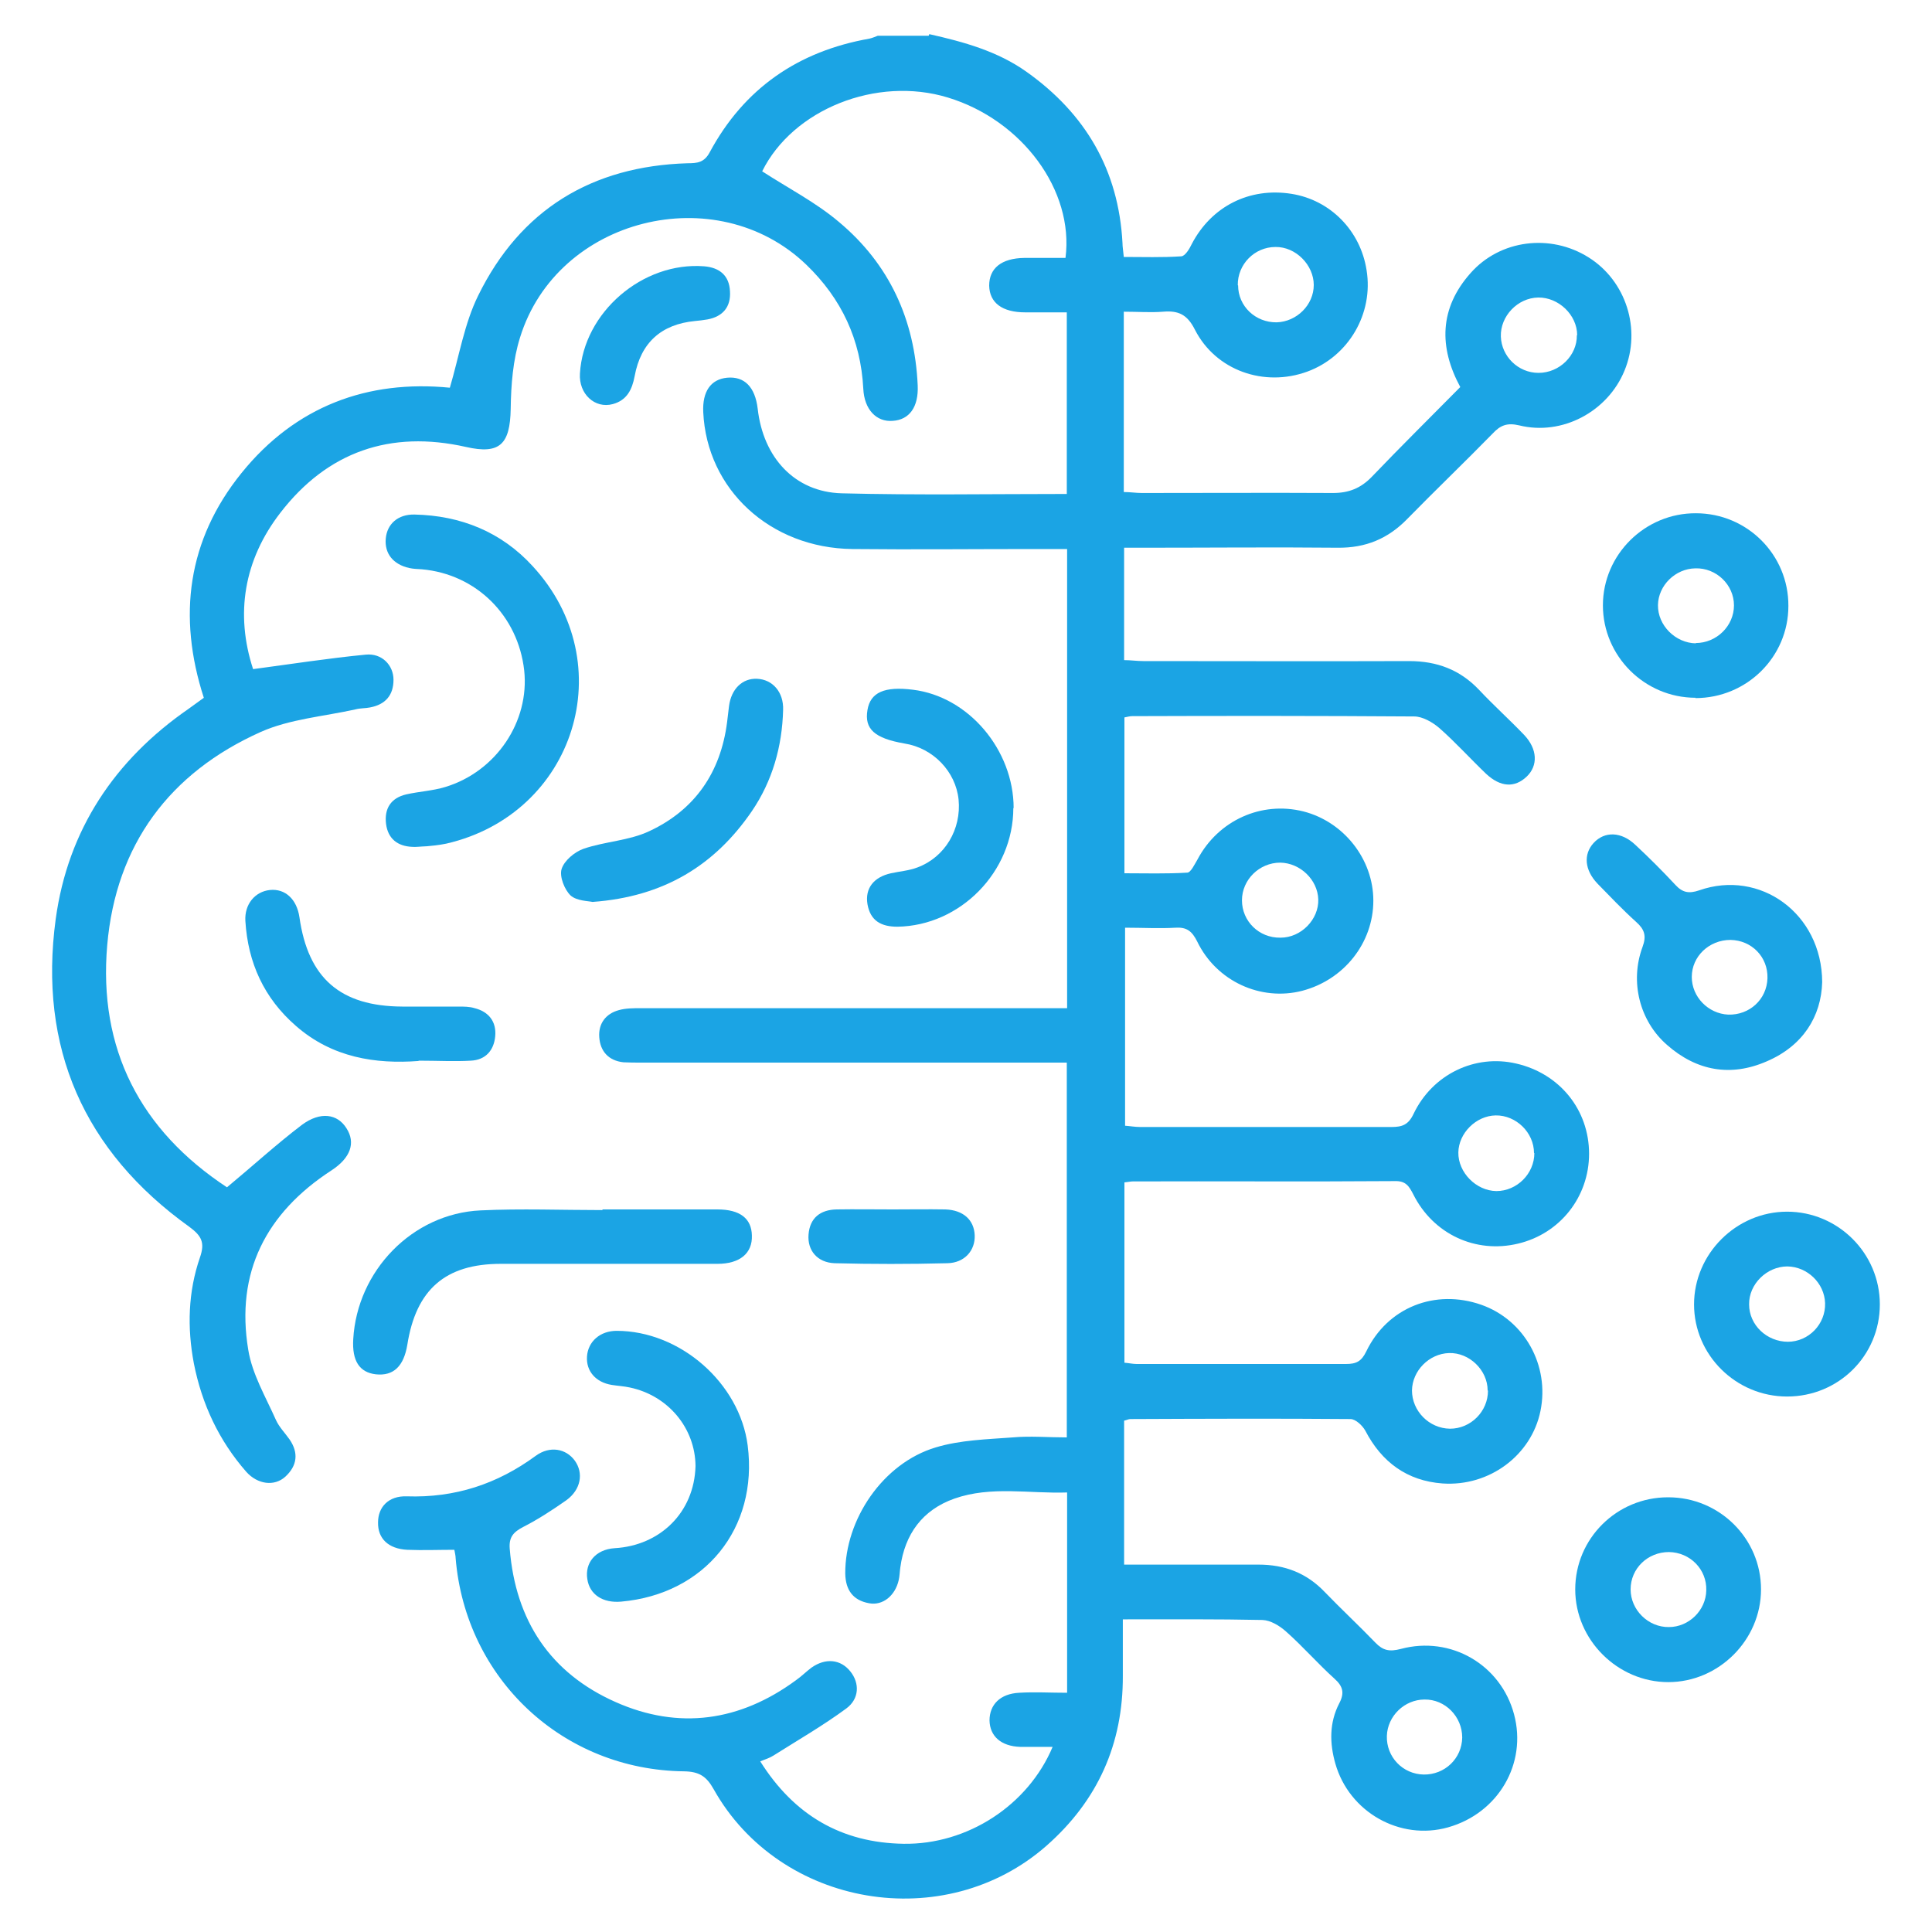
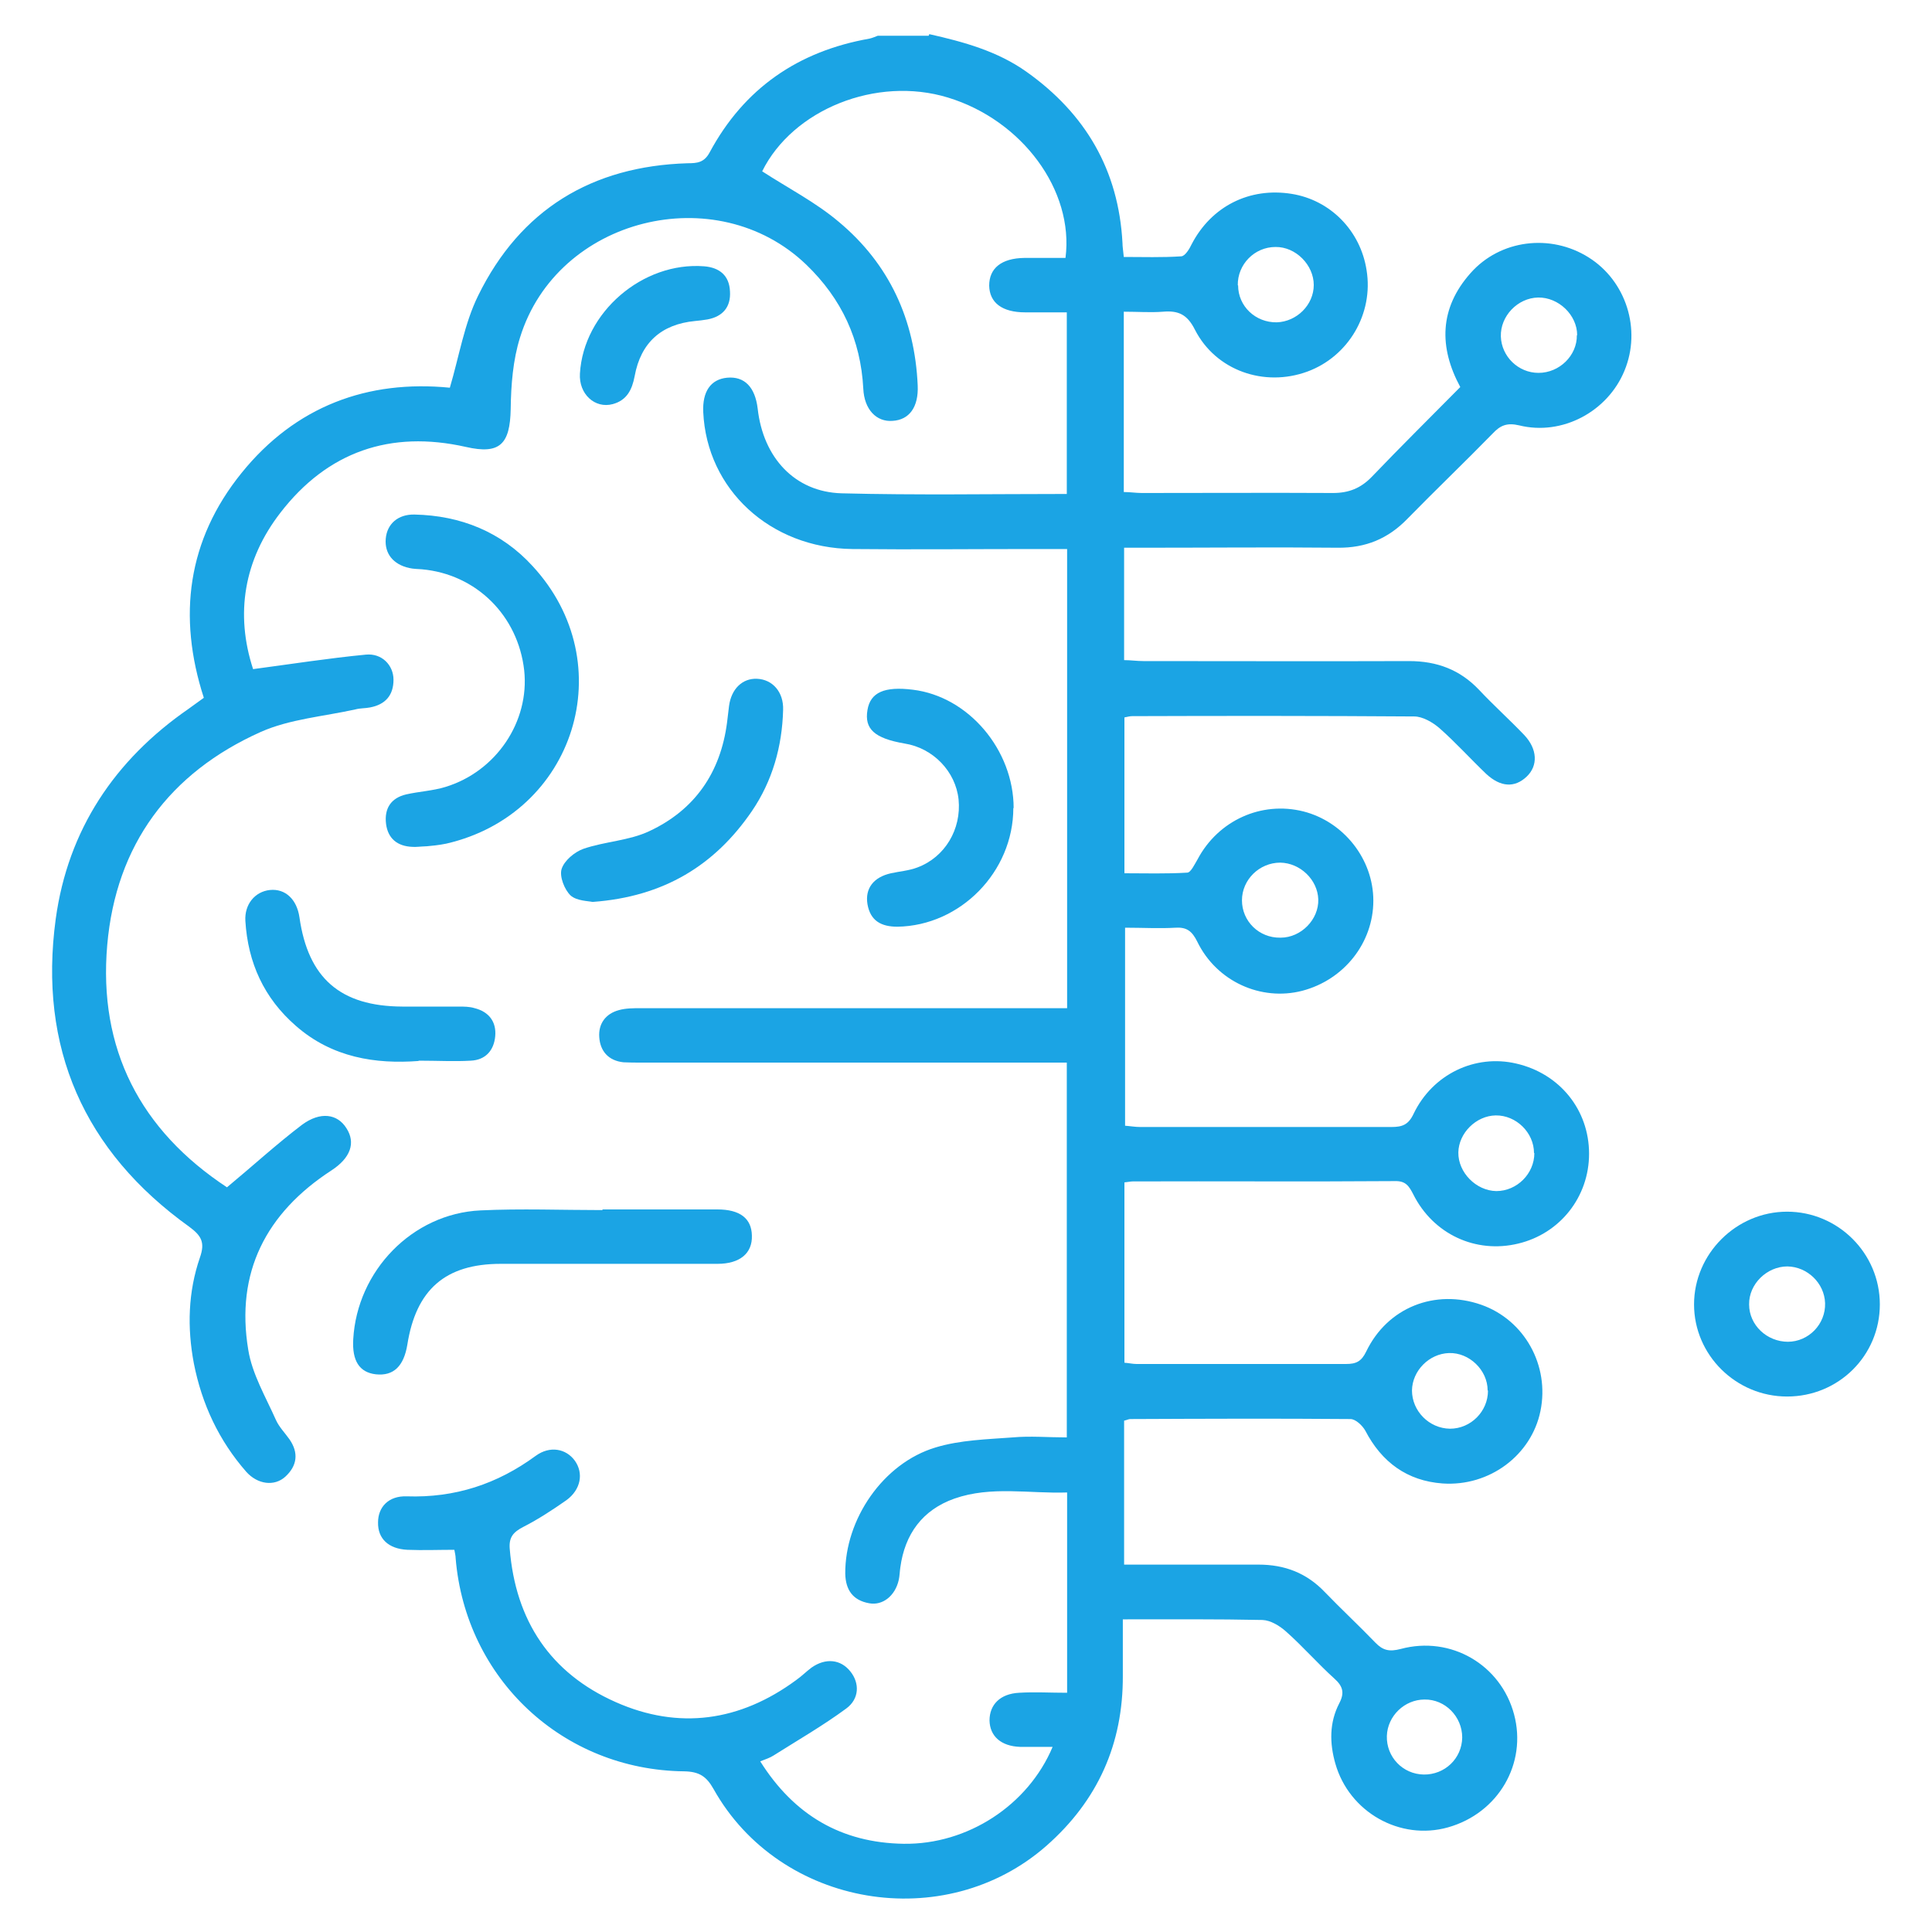
<svg xmlns="http://www.w3.org/2000/svg" width="80" height="80" viewBox="0 0 80 80" fill="none">
  <path d="M38.48 1.414C39.907 1.734 41.307 2.12 42.507 2.974C44.947 4.707 46.32 7.04 46.48 10.067C46.48 10.214 46.507 10.36 46.534 10.64C47.334 10.64 48.12 10.667 48.907 10.614C49.067 10.614 49.254 10.307 49.347 10.107C50.16 8.547 51.734 7.747 53.48 8.027C55.08 8.28 56.334 9.547 56.587 11.187C56.88 12.987 55.84 14.76 54.134 15.387C52.347 16.04 50.347 15.347 49.48 13.654C49.16 13.014 48.787 12.854 48.16 12.907C47.64 12.947 47.12 12.907 46.534 12.907V20.374C46.8 20.374 47.04 20.414 47.28 20.414C49.92 20.414 52.56 20.4 55.2 20.414C55.854 20.414 56.347 20.214 56.8 19.747C58 18.494 59.227 17.28 60.467 16.027C59.574 14.374 59.6 12.76 60.894 11.307C62.12 9.92 64.2 9.667 65.774 10.654C67.334 11.627 67.974 13.64 67.267 15.347C66.574 17.04 64.694 18.054 62.907 17.614C62.4 17.494 62.12 17.614 61.8 17.96C60.64 19.147 59.44 20.294 58.28 21.48C57.48 22.307 56.547 22.694 55.387 22.68C52.72 22.654 50.067 22.68 47.4 22.68H46.547V27.334C46.814 27.334 47.08 27.374 47.347 27.374C51.014 27.374 54.68 27.387 58.347 27.374C59.507 27.374 60.454 27.734 61.24 28.56C61.84 29.2 62.494 29.787 63.107 30.427C63.667 31.014 63.694 31.707 63.214 32.16C62.72 32.627 62.134 32.6 61.534 32.04C60.88 31.414 60.267 30.734 59.6 30.147C59.32 29.907 58.907 29.667 58.56 29.667C54.667 29.64 50.774 29.64 46.88 29.654C46.787 29.654 46.694 29.68 46.56 29.707V36.16C47.427 36.16 48.294 36.187 49.16 36.134C49.307 36.134 49.467 35.787 49.587 35.587C50.44 33.974 52.227 33.16 53.974 33.6C55.64 34.027 56.867 35.574 56.867 37.294C56.867 39.04 55.654 40.574 53.92 41.027C52.214 41.467 50.374 40.64 49.574 38.987C49.36 38.56 49.147 38.387 48.68 38.414C48 38.454 47.334 38.414 46.587 38.414V46.614C46.787 46.627 47 46.667 47.214 46.667C50.68 46.667 54.147 46.667 57.614 46.667C58.067 46.667 58.32 46.574 58.534 46.12C59.32 44.48 61.08 43.64 62.787 44.04C64.587 44.454 65.8 45.96 65.8 47.774C65.8 49.56 64.6 51.08 62.867 51.494C61.107 51.92 59.347 51.107 58.52 49.454C58.347 49.12 58.214 48.894 57.76 48.907C54.147 48.934 50.52 48.907 46.907 48.92C46.814 48.92 46.707 48.947 46.56 48.96V56.427C46.734 56.44 46.907 56.48 47.067 56.48C49.96 56.48 52.84 56.48 55.734 56.48C56.16 56.48 56.374 56.374 56.574 55.96C57.454 54.134 59.427 53.36 61.334 54.027C63.12 54.654 64.174 56.534 63.787 58.427C63.414 60.254 61.68 61.56 59.734 61.427C58.267 61.32 57.214 60.547 56.534 59.24C56.414 59.027 56.134 58.76 55.92 58.76C52.88 58.734 49.84 58.747 46.8 58.76C46.734 58.76 46.667 58.8 46.547 58.827V64.787C47.067 64.787 47.587 64.787 48.107 64.787C49.44 64.787 50.774 64.787 52.107 64.787C53.2 64.787 54.107 65.134 54.867 65.934C55.547 66.64 56.267 67.307 56.947 68.014C57.267 68.347 57.534 68.4 58 68.28C60.08 67.72 62.147 68.934 62.694 70.987C63.24 73.027 62.04 75.08 59.96 75.667C57.974 76.227 55.867 75.04 55.294 73.027C55.054 72.187 55.04 71.334 55.454 70.534C55.68 70.107 55.614 69.827 55.254 69.507C54.56 68.88 53.947 68.174 53.254 67.56C52.987 67.32 52.614 67.094 52.28 67.08C50.4 67.04 48.52 67.054 46.494 67.054C46.494 67.854 46.494 68.627 46.494 69.387C46.507 72.214 45.454 74.56 43.334 76.427C39.12 80.134 32.294 78.987 29.547 74.08C29.254 73.56 28.96 73.36 28.334 73.347C23.307 73.294 19.28 69.52 18.867 64.52C18.867 64.427 18.84 64.32 18.814 64.174C18.16 64.174 17.507 64.2 16.867 64.174C16.08 64.134 15.64 63.707 15.654 63.04C15.654 62.4 16.094 61.934 16.84 61.96C18.84 62.027 20.587 61.454 22.187 60.28C22.774 59.854 23.44 59.987 23.8 60.48C24.174 61 24.054 61.68 23.454 62.12C22.88 62.52 22.294 62.907 21.667 63.227C21.254 63.44 21.067 63.654 21.107 64.134C21.347 67.107 22.787 69.28 25.494 70.48C28.107 71.64 30.64 71.28 32.96 69.574C33.187 69.414 33.387 69.214 33.6 69.054C34.187 68.64 34.814 68.707 35.214 69.214C35.6 69.694 35.587 70.347 35.04 70.747C34.08 71.454 33.04 72.054 32.027 72.694C31.88 72.787 31.72 72.84 31.48 72.934C32.88 75.16 34.84 76.307 37.414 76.347C40.067 76.387 42.574 74.747 43.587 72.334C43.107 72.334 42.667 72.334 42.24 72.334C41.454 72.307 40.987 71.894 40.974 71.24C40.974 70.587 41.414 70.134 42.2 70.094C42.84 70.054 43.494 70.094 44.187 70.094V61.8C42.627 61.854 41.04 61.52 39.52 62.054C38.2 62.52 37.467 63.52 37.28 64.907C37.254 65.08 37.254 65.254 37.214 65.427C37.067 66.08 36.547 66.494 35.987 66.387C35.32 66.267 35.014 65.84 35 65.16C34.987 62.92 36.56 60.587 38.747 59.934C39.76 59.627 40.867 59.6 41.934 59.52C42.654 59.454 43.387 59.52 44.174 59.52V44C43.88 44 43.587 44 43.294 44C37.72 44 32.134 44 26.56 44C26.307 44 26.054 44 25.814 43.987C25.2 43.92 24.854 43.534 24.814 42.947C24.774 42.387 25.08 41.974 25.627 41.827C25.907 41.747 26.227 41.747 26.52 41.747C32.094 41.747 37.68 41.747 43.254 41.747C43.547 41.747 43.84 41.747 44.187 41.747V22.734C43.694 22.734 43.227 22.734 42.76 22.734C40.267 22.734 37.787 22.76 35.294 22.734C31.894 22.694 29.267 20.267 29.12 17.067C29.08 16.214 29.427 15.707 30.107 15.64C30.827 15.574 31.267 16.027 31.374 16.92C31.6 18.947 32.907 20.374 34.854 20.427C37.934 20.507 41.027 20.454 44.174 20.454V12.934C43.6 12.934 43.027 12.934 42.454 12.934C41.494 12.934 40.974 12.534 40.96 11.827C40.96 11.107 41.467 10.694 42.414 10.68C42.987 10.68 43.56 10.68 44.12 10.68C44.48 7.88 42.32 4.974 39.254 4.04C36.294 3.134 32.827 4.534 31.56 7.094C32.627 7.787 33.774 8.374 34.734 9.187C36.827 10.934 37.88 13.24 38 15.96C38.04 16.854 37.654 17.387 36.96 17.427C36.294 17.48 35.787 16.96 35.747 16.094C35.64 14.067 34.854 12.374 33.387 10.96C29.654 7.374 23.067 9.014 21.534 13.974C21.24 14.907 21.16 15.934 21.147 16.934C21.12 18.4 20.694 18.827 19.294 18.507C16.16 17.8 13.56 18.707 11.614 21.227C10.094 23.187 9.734 25.427 10.48 27.707C12.08 27.494 13.614 27.254 15.147 27.107C15.814 27.04 16.294 27.547 16.294 28.147C16.294 28.787 15.96 29.174 15.32 29.294C15.12 29.334 14.92 29.32 14.72 29.374C13.4 29.667 12 29.774 10.8 30.307C7.014 32 4.8 34.987 4.44 39.134C4.067 43.427 5.8 46.8 9.414 49.174C9.454 49.2 9.507 49.2 9.387 49.174C10.48 48.267 11.454 47.374 12.507 46.574C13.267 46.014 13.974 46.12 14.347 46.72C14.734 47.32 14.52 47.947 13.72 48.467C11.014 50.227 9.747 52.694 10.28 55.894C10.44 56.894 11 57.84 11.427 58.8C11.56 59.094 11.8 59.334 11.987 59.6C12.374 60.16 12.307 60.694 11.814 61.147C11.36 61.56 10.667 61.467 10.2 60.947C9.067 59.654 8.36 58.147 8.027 56.454C7.747 54.974 7.787 53.494 8.28 52.067C8.494 51.454 8.347 51.174 7.84 50.8C3.467 47.667 1.587 43.374 2.307 38.054C2.814 34.36 4.747 31.467 7.814 29.347C8.014 29.2 8.214 29.054 8.44 28.894C7.347 25.52 7.76 22.36 10 19.587C12.24 16.814 15.227 15.72 18.627 16.054C19.014 14.747 19.227 13.4 19.8 12.24C21.547 8.68 24.507 6.88 28.467 6.76C28.867 6.76 29.16 6.734 29.387 6.307C30.814 3.654 33.054 2.12 36 1.6C36.12 1.574 36.24 1.52 36.347 1.48C37.054 1.48 37.76 1.48 38.454 1.48L38.48 1.414ZM65.307 13.88C65.307 13.04 64.534 12.307 63.694 12.32C62.84 12.334 62.12 13.094 62.147 13.934C62.174 14.76 62.867 15.44 63.707 15.44C64.574 15.44 65.307 14.72 65.294 13.88H65.307ZM53.027 38.827C53.88 38.827 54.614 38.067 54.587 37.24C54.56 36.427 53.84 35.734 53.014 35.72C52.147 35.72 51.427 36.427 51.427 37.28C51.427 38.147 52.134 38.84 53.014 38.827H53.027ZM58.947 73.48C59.827 73.494 60.534 72.814 60.547 71.947C60.547 71.08 59.84 70.36 58.987 70.374C58.16 70.374 57.454 71.054 57.427 71.88C57.4 72.747 58.08 73.467 58.96 73.48H58.947ZM63.52 47.747C63.52 46.894 62.774 46.174 61.934 46.187C61.12 46.2 60.4 46.92 60.387 47.72C60.374 48.547 61.12 49.307 61.96 49.32C62.814 49.32 63.534 48.6 63.534 47.747H63.52ZM51.267 11.814C51.267 12.68 51.987 13.36 52.867 13.347C53.694 13.32 54.4 12.627 54.4 11.8C54.4 10.974 53.654 10.214 52.814 10.227C51.947 10.227 51.24 10.947 51.254 11.814H51.267ZM61.6 57.574C61.6 56.734 60.84 56 60 56.027C59.174 56.054 58.48 56.76 58.467 57.574C58.467 58.427 59.174 59.147 60.04 59.16C60.907 59.16 61.614 58.44 61.614 57.587L61.6 57.574Z" fill="#1BA4E4" />
-   <path d="M75.453 40.667C75.413 42.093 74.653 43.307 73.16 43.947C71.667 44.6 70.253 44.347 69.027 43.267C67.893 42.28 67.48 40.653 68.013 39.213C68.187 38.747 68.093 38.48 67.747 38.173C67.187 37.667 66.667 37.12 66.147 36.587C65.613 36.027 65.56 35.373 65.987 34.907C66.44 34.413 67.133 34.427 67.72 34.987C68.293 35.52 68.84 36.067 69.373 36.64C69.667 36.96 69.933 37.013 70.36 36.867C72.867 35.987 75.44 37.813 75.453 40.667ZM71.653 38.92C70.773 38.92 70.053 39.6 70.053 40.453C70.053 41.28 70.733 41.973 71.56 42.013C72.44 42.04 73.16 41.387 73.187 40.507C73.213 39.627 72.533 38.933 71.653 38.92Z" fill="#1BA4E4" />
  <path d="M17.706 35.04C17.373 35.053 17.213 35.08 17.066 35.066C16.466 35.04 16.066 34.733 15.986 34.12C15.906 33.48 16.186 33.04 16.826 32.893C17.36 32.773 17.92 32.746 18.44 32.587C20.546 31.947 21.933 29.88 21.706 27.76C21.453 25.493 19.72 23.773 17.466 23.573C17.293 23.56 17.12 23.56 16.946 23.52C16.28 23.373 15.92 22.92 15.973 22.306C16.026 21.693 16.48 21.293 17.16 21.306C19.08 21.346 20.76 22.026 22.053 23.44C25.773 27.466 23.813 33.706 18.48 34.933C18.16 35 17.84 35.026 17.693 35.04H17.706Z" fill="#1BA4E4" />
  <path d="M24.96 50.08C26.547 50.08 28.12 50.08 29.707 50.08C30.64 50.08 31.12 50.453 31.134 51.16C31.16 51.893 30.64 52.333 29.707 52.333C26.72 52.333 23.734 52.333 20.734 52.333C18.44 52.333 17.227 53.4 16.867 55.68C16.72 56.573 16.294 56.987 15.56 56.907C14.88 56.827 14.574 56.347 14.627 55.453C14.787 52.627 17.067 50.253 19.894 50.12C21.574 50.04 23.254 50.107 24.947 50.107V50.08H24.96Z" fill="#1BA4E4" />
  <path d="M77.84 54.013C77.84 56.133 76.133 57.827 74 57.827C71.88 57.827 70.147 56.107 70.147 54.013C70.147 51.92 71.893 50.173 74 50.173C76.106 50.173 77.84 51.893 77.84 54.013ZM74.026 55.56C74.893 55.56 75.6 54.827 75.573 53.96C75.546 53.133 74.84 52.453 74.013 52.44C73.16 52.44 72.413 53.173 72.427 54.013C72.427 54.867 73.16 55.56 74.04 55.56H74.026Z" fill="#1BA4E4" />
-   <path d="M70.213 28.893C68.093 28.893 66.373 27.16 66.373 25.067C66.373 22.96 68.12 21.24 70.226 21.253C72.346 21.253 74.066 22.974 74.053 25.093C74.053 27.2 72.333 28.907 70.2 28.907L70.213 28.893ZM70.213 26.627C71.08 26.627 71.8 25.92 71.8 25.067C71.8 24.213 71.066 23.507 70.2 23.534C69.373 23.547 68.666 24.24 68.653 25.053C68.64 25.893 69.373 26.627 70.226 26.64L70.213 26.627Z" fill="#1BA4E4" />
-   <path d="M69.08 62C71.2 62 72.92 63.707 72.92 65.813C72.92 67.907 71.173 69.653 69.08 69.653C66.987 69.653 65.227 67.907 65.227 65.813C65.227 63.707 66.947 62 69.067 62H69.08ZM69.107 64.267C68.227 64.267 67.52 64.947 67.52 65.813C67.52 66.667 68.253 67.387 69.107 67.373C69.933 67.373 70.64 66.68 70.653 65.853C70.68 64.987 69.987 64.28 69.107 64.267Z" fill="#1BA4E4" />
-   <path d="M28.8 60.707C28.787 59.133 27.666 57.787 26.08 57.453C25.84 57.4 25.587 57.387 25.333 57.347C24.666 57.24 24.267 56.773 24.306 56.173C24.346 55.547 24.853 55.107 25.533 55.107C28.16 55.107 30.627 57.267 30.96 59.853C31.4 63.28 29.186 66.013 25.72 66.32C24.96 66.387 24.413 66.027 24.32 65.387C24.213 64.72 24.653 64.16 25.453 64.107C27.32 64 28.747 62.64 28.8 60.707Z" fill="#1BA4E4" />
  <path d="M41.96 33.453C41.96 36.107 39.76 38.333 37.16 38.373C36.493 38.373 36.04 38.133 35.92 37.44C35.813 36.787 36.173 36.32 36.893 36.16C37.253 36.08 37.64 36.053 37.986 35.92C39.133 35.493 39.813 34.333 39.693 33.107C39.573 31.947 38.64 30.973 37.453 30.787C36.213 30.573 35.786 30.187 35.92 29.4C36.04 28.667 36.627 28.413 37.8 28.56C40.106 28.84 41.973 31.053 41.973 33.467L41.96 33.453Z" fill="#1BA4E4" />
  <path d="M24.534 37.347C24.36 37.307 23.881 37.307 23.627 37.08C23.374 36.84 23.16 36.293 23.254 35.987C23.36 35.64 23.787 35.28 24.16 35.147C25.054 34.84 26.054 34.813 26.894 34.413C28.774 33.533 29.84 31.987 30.107 29.907C30.134 29.68 30.16 29.453 30.187 29.24C30.28 28.52 30.747 28.08 31.347 28.107C31.987 28.133 32.454 28.653 32.427 29.4C32.387 30.907 31.987 32.333 31.134 33.587C29.601 35.827 27.494 37.133 24.534 37.347Z" fill="#1BA4E4" />
  <path d="M17.333 43.933C15.56 44.066 13.76 43.8 12.253 42.48C10.933 41.333 10.266 39.867 10.16 38.133C10.12 37.44 10.56 36.92 11.173 36.853C11.813 36.786 12.293 37.24 12.4 37.986C12.76 40.507 14.093 41.666 16.653 41.68C17.426 41.68 18.213 41.68 18.986 41.68C19.213 41.68 19.44 41.68 19.653 41.746C20.24 41.893 20.56 42.306 20.506 42.907C20.453 43.493 20.106 43.893 19.493 43.92C18.813 43.96 18.133 43.92 17.333 43.92V43.933Z" fill="#1BA4E4" />
  <path d="M24.014 15.467C24.16 12.934 26.614 10.827 29.16 11.027C29.8 11.08 30.2 11.414 30.227 12.067C30.267 12.707 29.934 13.107 29.294 13.227C29.12 13.254 28.947 13.28 28.774 13.293C27.387 13.427 26.534 14.187 26.28 15.573C26.174 16.134 25.96 16.573 25.374 16.733C24.627 16.933 23.96 16.307 24.014 15.467Z" fill="#1BA4E4" />
-   <path d="M36.96 50.08C37.694 50.08 38.413 50.067 39.147 50.08C39.894 50.107 40.334 50.52 40.36 51.147C40.387 51.773 39.947 52.293 39.227 52.307C37.667 52.347 36.107 52.347 34.56 52.307C33.84 52.28 33.427 51.773 33.48 51.12C33.533 50.427 33.974 50.093 34.64 50.08C35.413 50.067 36.2 50.08 36.974 50.08H36.96Z" fill="#1BA4E4" />
</svg>